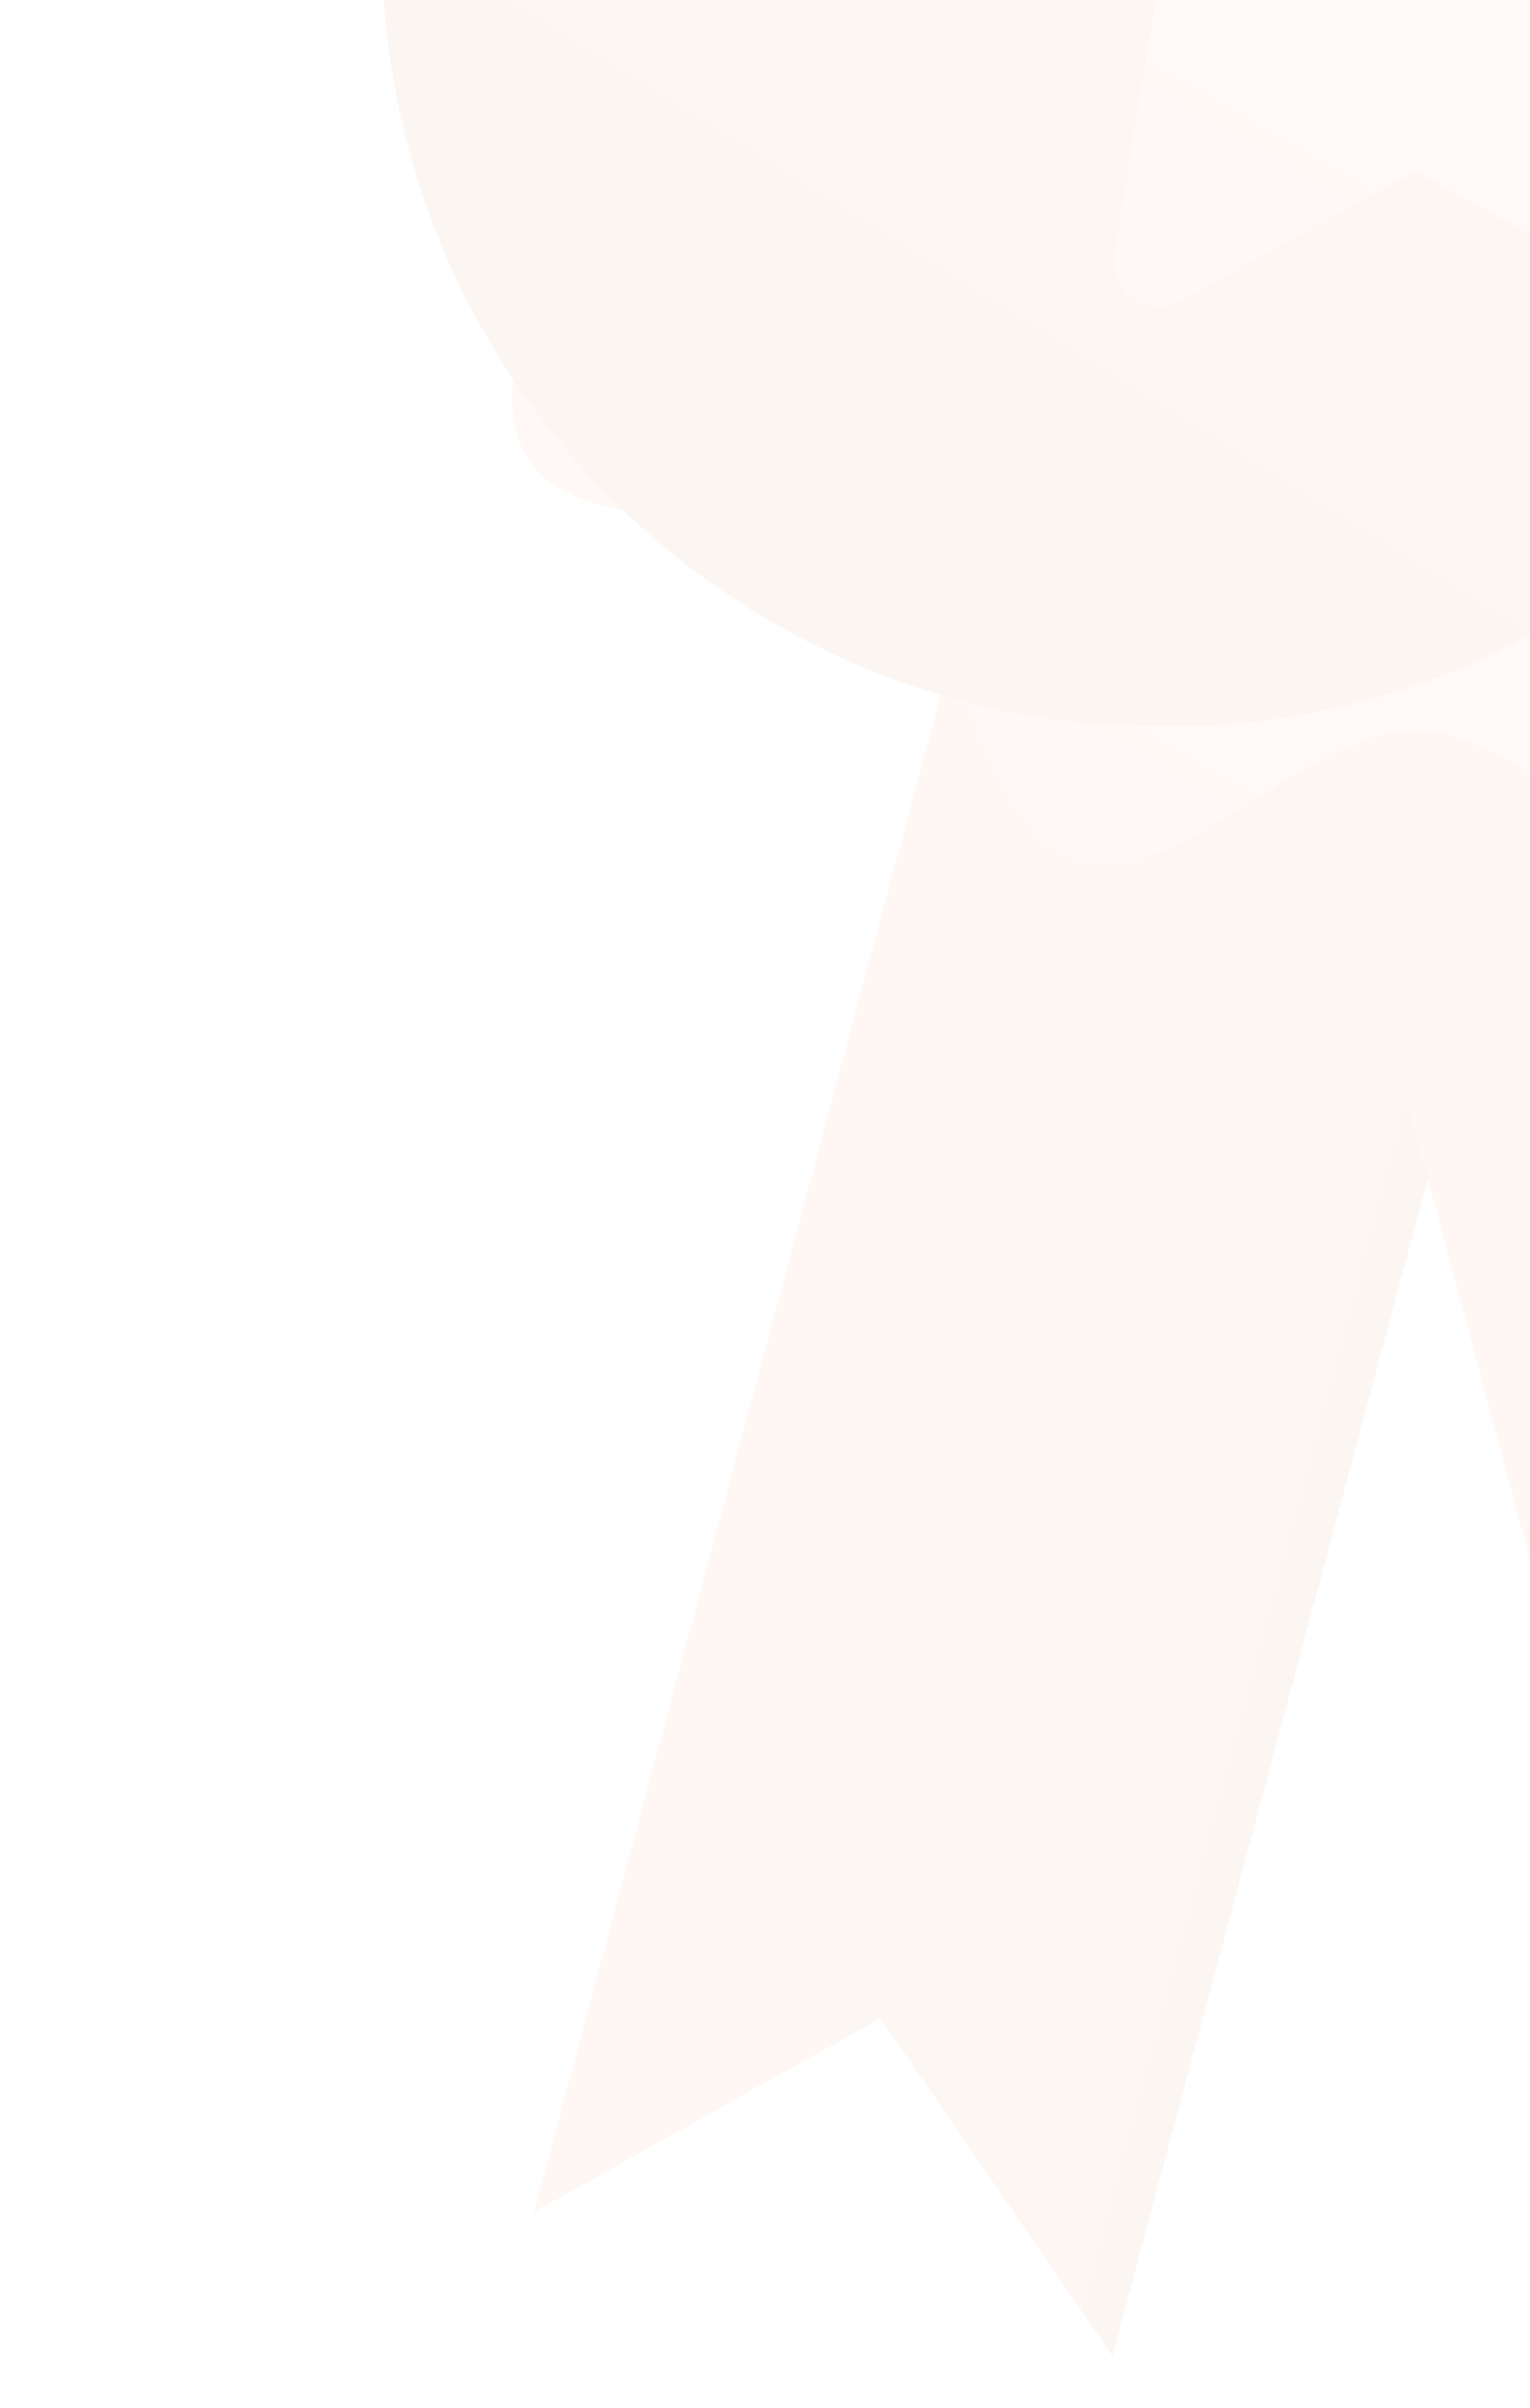
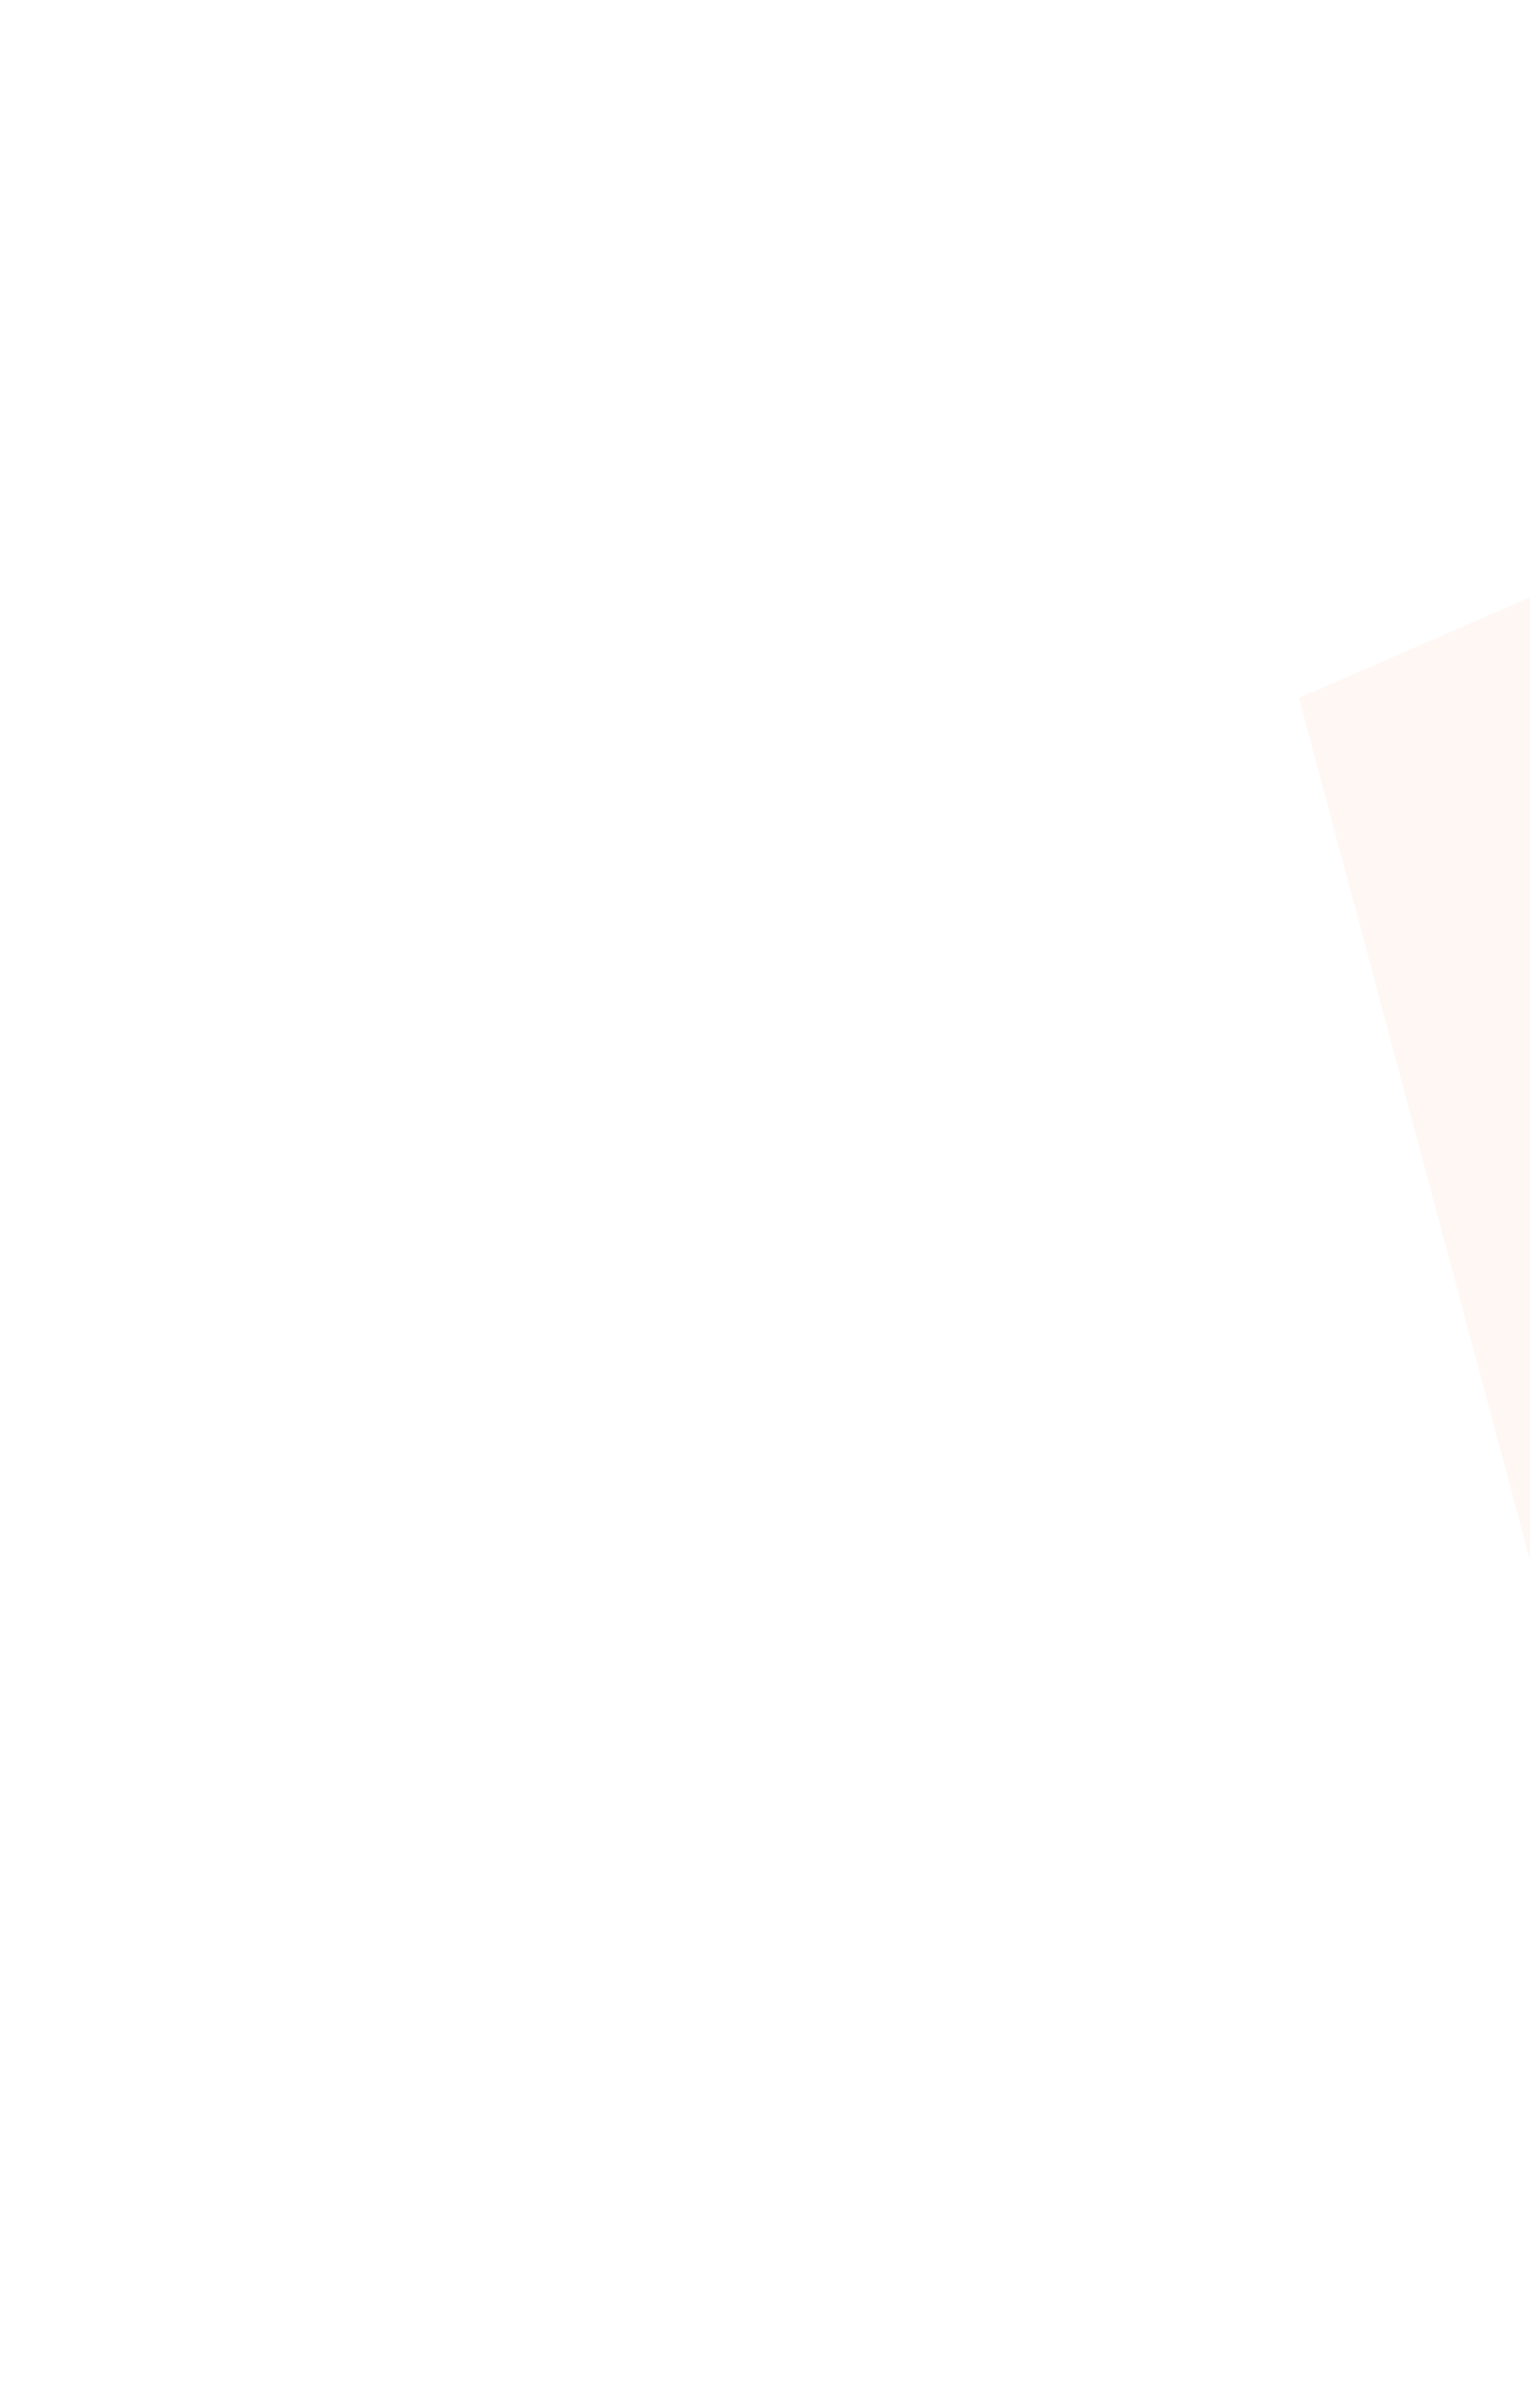
<svg xmlns="http://www.w3.org/2000/svg" width="169" height="266" viewBox="0 0 169 266" fill="none">
  <g opacity="0.05">
-     <path d="M108.35 60.124L58.981 244.369L97.241 222.949L122.876 260.249L174.479 67.645L108.35 60.124Z" fill="url(#paint0_linear_19745_26671)" />
-     <path d="M143.484 77.097L192.843 261.341L215.263 223.657L256.111 243.136L204.508 50.542L143.484 77.097Z" fill="url(#paint1_linear_19745_26671)" />
-     <path d="M277.168 -19.903C277.168 -7.965 255.556 0.415 252.059 11.19C248.43 22.36 260.863 41.819 254.101 51.118C247.338 60.418 224.878 54.656 215.487 61.489C206.187 68.252 204.873 91.4 193.704 95.019C182.534 98.638 168.301 80.685 156.363 80.685C144.425 80.685 129.799 98.516 119.023 95.019C108.248 91.521 106.539 68.252 97.24 61.489C87.849 54.656 65.459 60.509 58.626 51.118C51.863 41.819 64.297 22.36 60.668 11.19C57.17 0.415 35.559 -7.965 35.559 -19.903C35.559 -31.841 57.17 -40.221 60.668 -50.996C64.165 -61.772 51.863 -81.624 58.626 -90.924C65.459 -100.315 87.849 -94.462 97.24 -101.295C106.63 -108.129 107.853 -131.206 119.023 -134.825C129.799 -138.322 144.425 -120.491 156.363 -120.491C168.301 -120.491 182.918 -138.322 193.693 -134.825C204.863 -131.196 206.177 -108.058 215.477 -101.295C224.868 -94.462 247.257 -100.315 254.091 -90.924C260.853 -81.624 248.42 -62.166 252.049 -50.996C255.678 -39.827 277.158 -31.841 277.158 -19.903H277.168Z" fill="url(#paint2_linear_19745_26671)" />
+     <path d="M143.484 77.097L192.843 261.341L256.111 243.136L204.508 50.542L143.484 77.097Z" fill="url(#paint1_linear_19745_26671)" />
    <g filter="url(#filter0_d_19745_26671)">
-       <path d="M156.353 66.37C204.001 66.37 242.627 27.744 242.627 -19.904C242.627 -67.553 204.001 -106.179 156.353 -106.179C108.705 -106.179 70.078 -67.553 70.078 -19.904C70.078 27.744 108.705 66.37 156.353 66.37Z" fill="url(#paint3_linear_19745_26671)" />
-     </g>
+       </g>
    <g filter="url(#filter1_d_19745_26671)">
-       <path fill-rule="evenodd" clip-rule="evenodd" d="M160.791 -71.992L173.912 -44.113L203.135 -39.665C204.954 -39.382 206.471 -38.118 207.057 -36.35C207.643 -34.611 207.208 -32.67 205.925 -31.356L184.647 -9.573L189.671 21.227C189.964 23.098 189.195 24.968 187.649 26.059C186.102 27.141 184.091 27.262 182.433 26.342L156.364 11.958L130.294 26.342C128.657 27.242 126.615 27.151 125.078 26.059C123.532 24.978 122.763 23.108 123.057 21.227L128.08 -9.573L106.802 -31.356C105.519 -32.67 105.064 -34.611 105.65 -36.35C106.236 -38.108 107.753 -39.382 109.572 -39.665L138.805 -44.113L151.906 -71.992C152.725 -73.72 154.453 -74.832 156.353 -74.832C158.254 -74.832 160.013 -73.73 160.821 -71.992H160.791Z" fill="url(#paint4_linear_19745_26671)" />
-     </g>
+       </g>
  </g>
  <defs>
    <filter id="filter0_d_19745_26671" x="0.365" y="-134.064" width="256.205" height="256.205" filterUnits="userSpaceOnUse" color-interpolation-filters="sRGB">
      <feFlood flood-opacity="0" result="BackgroundImageFix" />
      <feColorMatrix in="SourceAlpha" type="matrix" values="0 0 0 0 0 0 0 0 0 0 0 0 0 0 0 0 0 0 127 0" result="hardAlpha" />
      <feOffset dx="-27.885" dy="13.943" />
      <feGaussianBlur stdDeviation="20.914" />
      <feColorMatrix type="matrix" values="0 0 0 0 0 0 0 0 0 0 0 0 0 0 0 0 0 0 0.09 0" />
      <feBlend mode="normal" in2="BackgroundImageFix" result="effect1_dropShadow_19745_26671" />
      <feBlend mode="normal" in="SourceGraphic" in2="effect1_dropShadow_19745_26671" result="shape" />
    </filter>
    <filter id="filter1_d_19745_26671" x="44.05" y="-129.208" width="224.61" height="224.485" filterUnits="userSpaceOnUse" color-interpolation-filters="sRGB">
      <feFlood flood-opacity="0" result="BackgroundImageFix" />
      <feColorMatrix in="SourceAlpha" type="matrix" values="0 0 0 0 0 0 0 0 0 0 0 0 0 0 0 0 0 0 127 0" result="hardAlpha" />
      <feOffset dy="6.971" />
      <feGaussianBlur stdDeviation="30.674" />
      <feColorMatrix type="matrix" values="0 0 0 0 0 0 0 0 0 0 0 0 0 0 0 0 0 0 0.16 0" />
      <feBlend mode="normal" in2="BackgroundImageFix" result="effect1_dropShadow_19745_26671" />
      <feBlend mode="normal" in="SourceGraphic" in2="effect1_dropShadow_19745_26671" result="shape" />
    </filter>
    <linearGradient id="paint0_linear_19745_26671" x1="90.331" y1="148.933" x2="154.241" y2="166.058" gradientUnits="userSpaceOnUse">
      <stop stop-color="#E75B08" />
      <stop offset="0.31" stop-color="#E05607" />
      <stop offset="0.74" stop-color="#CF4806" />
      <stop offset="1" stop-color="#C13E05" />
    </linearGradient>
    <linearGradient id="paint1_linear_19745_26671" x1="184.322" y1="159.791" x2="248.225" y2="142.668" gradientUnits="userSpaceOnUse">
      <stop stop-color="#E75B08" />
      <stop offset="0.31" stop-color="#E05607" />
      <stop offset="0.74" stop-color="#CF4806" />
      <stop offset="1" stop-color="#C13E05" />
    </linearGradient>
    <linearGradient id="paint2_linear_19745_26671" x1="215.558" y1="-122.452" x2="97.149" y2="82.646" gradientUnits="userSpaceOnUse">
      <stop offset="0.54" stop-color="#F99C73" />
      <stop offset="0.7" stop-color="#F99970" />
      <stop offset="0.8" stop-color="#F99167" />
      <stop offset="0.88" stop-color="#F98358" />
      <stop offset="0.96" stop-color="#F97043" />
      <stop offset="1" stop-color="#F96335" />
    </linearGradient>
    <linearGradient id="paint3_linear_19745_26671" x1="199.495" y1="-94.625" x2="117.396" y2="37.894" gradientUnits="userSpaceOnUse">
      <stop offset="0.239" stop-color="#E75B08" />
      <stop offset="1" stop-color="#C13E05" />
    </linearGradient>
    <linearGradient id="paint4_linear_19745_26671" x1="179.734" y1="-62.106" x2="127.888" y2="27.697" gradientUnits="userSpaceOnUse">
      <stop offset="0.12" stop-color="#F99C73" />
      <stop offset="0.32" stop-color="#F9966C" />
      <stop offset="0.59" stop-color="#F9855B" />
      <stop offset="0.91" stop-color="#F96B3E" />
      <stop offset="1" stop-color="#F96335" />
    </linearGradient>
  </defs>
</svg>